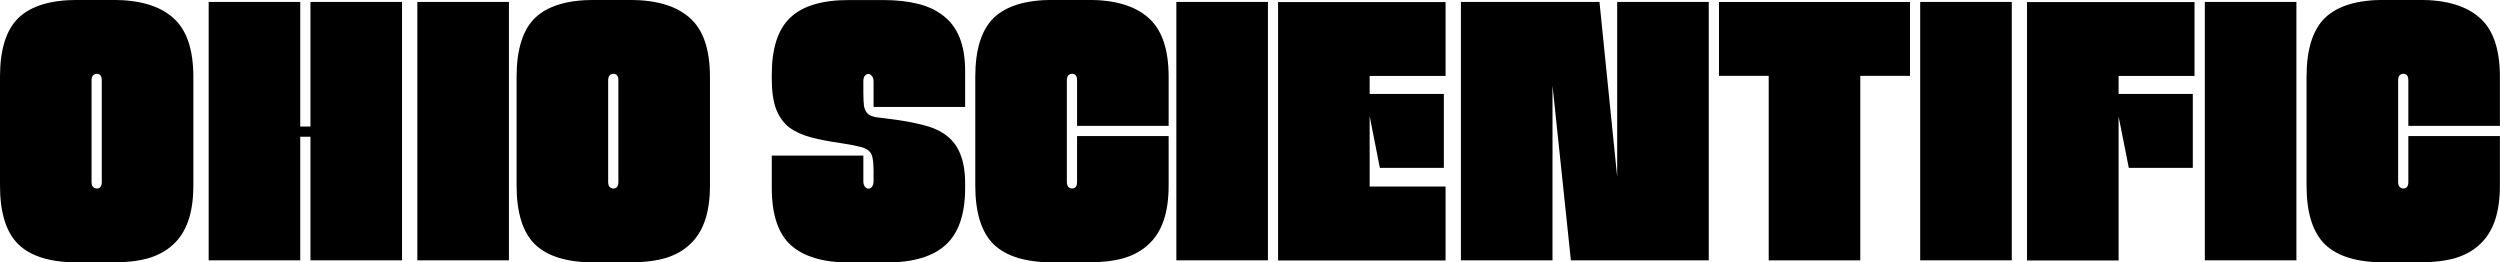
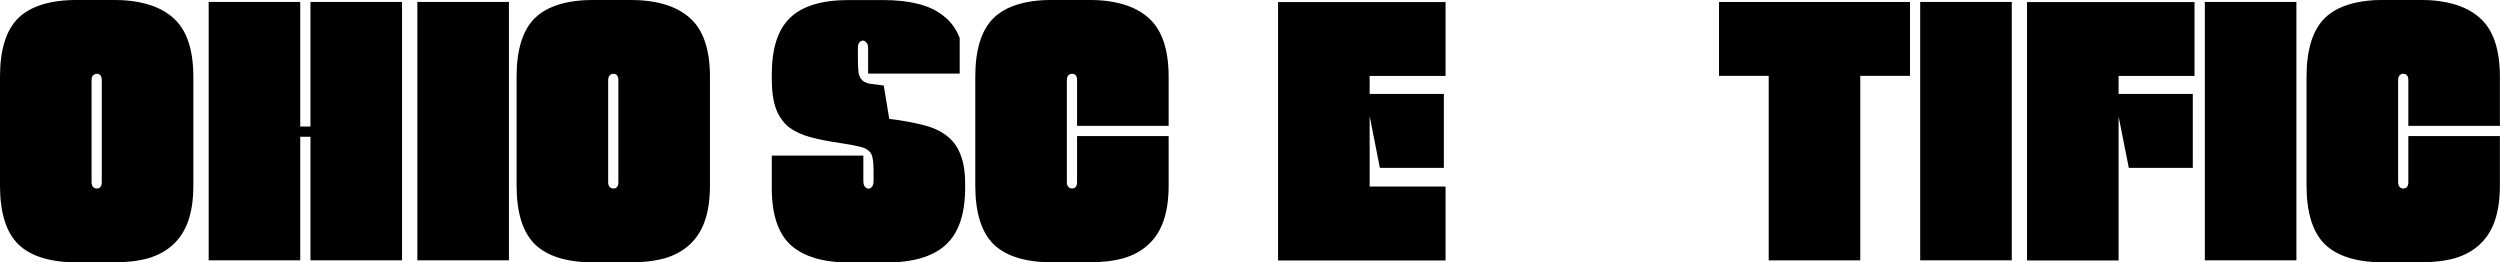
<svg xmlns="http://www.w3.org/2000/svg" id="svg8" width="7143.6pt" height="750pt" version="1.1" viewBox="0 0 7143.6 750">
  <g id="layer1" transform="translate(-45.09 480.67)">
    <g id="g1704" transform="matrix(54.042 0 0 54.042 -2391.7 -14286)">
      <path id="path820-5" d="m49.194 269.33q-2.142 0-3.132-0.954-0.972-0.954-0.972-3.114v-5.742q0-2.16 0.972-3.114 0.99-0.954 3.132-0.954h1.872q2.124 0 3.186 0.954 1.062 0.936 1.062 3.114v5.742q0 1.098-0.27 1.872t-0.81 1.26q-0.522 0.486-1.314 0.72-0.792 0.216-1.854 0.216zm1.278-9.63q0-0.342-0.27-0.342-0.108 0-0.198 0.09-0.072 0.09-0.072 0.252v5.382q0 0.162 0.072 0.252 0.09 0.09 0.198 0.09 0.27 0 0.27-0.342z" dominant-baseline="auto" style="font-feature-settings:normal;font-variant-alternates:normal;font-variant-caps:normal;font-variant-ligatures:normal;font-variant-numeric:normal;font-variant-position:normal;paint-order:normal;shape-padding:0;text-decoration-color:#000000;text-decoration-line:none;text-decoration-style:solid;text-indent:0;text-orientation:mixed;text-transform:none;white-space:normal" />
      <path id="path822-6" d="m61.506 269.22v-6.534h-0.54v6.534h-4.842v-13.662h4.842v6.588h0.54v-6.588h4.842v13.662z" dominant-baseline="auto" style="font-feature-settings:normal;font-variant-alternates:normal;font-variant-caps:normal;font-variant-ligatures:normal;font-variant-numeric:normal;font-variant-position:normal;paint-order:normal;shape-padding:0;text-decoration-color:#000000;text-decoration-line:none;text-decoration-style:solid;text-indent:0;text-orientation:mixed;text-transform:none;white-space:normal" />
      <path id="path824-2" d="m67.158 269.22v-13.662h4.842v13.662z" dominant-baseline="auto" style="font-feature-settings:normal;font-variant-alternates:normal;font-variant-caps:normal;font-variant-ligatures:normal;font-variant-numeric:normal;font-variant-position:normal;paint-order:normal;shape-padding:0;text-decoration-color:#000000;text-decoration-line:none;text-decoration-style:solid;text-indent:0;text-orientation:mixed;text-transform:none;white-space:normal" />
      <path id="path826-9" d="m76.509 269.33q-2.142 0-3.132-0.954-0.972-0.954-0.972-3.114v-5.742q0-2.16 0.972-3.114 0.99-0.954 3.132-0.954h1.872q2.124 0 3.186 0.954 1.062 0.936 1.062 3.114v5.742q0 1.098-0.27 1.872t-0.81 1.26q-0.522 0.486-1.314 0.72-0.792 0.216-1.854 0.216zm1.278-9.63q0-0.342-0.27-0.342-0.108 0-0.198 0.09-0.072 0.09-0.072 0.252v5.382q0 0.162 0.072 0.252 0.09 0.09 0.198 0.09 0.27 0 0.27-0.342z" dominant-baseline="auto" style="font-feature-settings:normal;font-variant-alternates:normal;font-variant-caps:normal;font-variant-ligatures:normal;font-variant-numeric:normal;font-variant-position:normal;paint-order:normal;shape-padding:0;text-decoration-color:#000000;text-decoration-line:none;text-decoration-style:solid;text-indent:0;text-orientation:mixed;text-transform:none;white-space:normal" />
-       <path id="path828-1" d="m92.108 261.74q1.026 0.126 1.782 0.324 0.756 0.18 1.242 0.558 0.504 0.378 0.738 0.99 0.252 0.612 0.252 1.566v0.216q0 2.088-1.044 3.024-1.026 0.918-3.15 0.918h-1.908q-2.088 0-3.114-0.918-1.008-0.918-1.008-3.024v-1.71h4.842v1.35q0 0.198 0.09 0.306 0.09 0.09 0.18 0.09 0.108 0 0.18-0.09 0.09-0.108 0.09-0.306v-0.576q0-0.414-0.054-0.648-0.036-0.252-0.216-0.396-0.162-0.144-0.522-0.216-0.36-0.09-0.972-0.18-0.882-0.126-1.566-0.306-0.666-0.18-1.134-0.522-0.45-0.36-0.684-0.954-0.234-0.612-0.234-1.62v-0.216q0-2.088 0.972-3.006 0.972-0.936 3.096-0.936h1.818q1.044 0 1.836 0.198 0.81 0.198 1.368 0.648 0.558 0.432 0.846 1.152t0.288 1.764v1.89h-4.842v-1.35q0-0.198-0.09-0.288-0.09-0.108-0.18-0.108-0.108 0-0.198 0.108-0.072 0.09-0.072 0.288v0.576q0 0.468 0.036 0.738 0.054 0.252 0.198 0.396 0.144 0.126 0.414 0.18 0.27 0.036 0.72 0.09z" dominant-baseline="auto" style="font-feature-settings:normal;font-variant-alternates:normal;font-variant-caps:normal;font-variant-ligatures:normal;font-variant-numeric:normal;font-variant-position:normal;paint-order:normal;shape-padding:0;text-decoration-color:#000000;text-decoration-line:none;text-decoration-style:solid;text-indent:0;text-orientation:mixed;text-transform:none;white-space:normal" />
+       <path id="path828-1" d="m92.108 261.74q1.026 0.126 1.782 0.324 0.756 0.18 1.242 0.558 0.504 0.378 0.738 0.99 0.252 0.612 0.252 1.566v0.216q0 2.088-1.044 3.024-1.026 0.918-3.15 0.918h-1.908q-2.088 0-3.114-0.918-1.008-0.918-1.008-3.024v-1.71h4.842v1.35q0 0.198 0.09 0.306 0.09 0.09 0.18 0.09 0.108 0 0.18-0.09 0.09-0.108 0.09-0.306v-0.576q0-0.414-0.054-0.648-0.036-0.252-0.216-0.396-0.162-0.144-0.522-0.216-0.36-0.09-0.972-0.18-0.882-0.126-1.566-0.306-0.666-0.18-1.134-0.522-0.45-0.36-0.684-0.954-0.234-0.612-0.234-1.62v-0.216q0-2.088 0.972-3.006 0.972-0.936 3.096-0.936h1.818q1.044 0 1.836 0.198 0.81 0.198 1.368 0.648 0.558 0.432 0.846 1.152v1.89h-4.842v-1.35q0-0.198-0.09-0.288-0.09-0.108-0.18-0.108-0.108 0-0.198 0.108-0.072 0.09-0.072 0.288v0.576q0 0.468 0.036 0.738 0.054 0.252 0.198 0.396 0.144 0.126 0.414 0.18 0.27 0.036 0.72 0.09z" dominant-baseline="auto" style="font-feature-settings:normal;font-variant-alternates:normal;font-variant-caps:normal;font-variant-ligatures:normal;font-variant-numeric:normal;font-variant-position:normal;paint-order:normal;shape-padding:0;text-decoration-color:#000000;text-decoration-line:none;text-decoration-style:solid;text-indent:0;text-orientation:mixed;text-transform:none;white-space:normal" />
      <path id="path830-2" d="m102.04 262.65h4.842v2.61q0 1.098-0.27 1.872t-0.81 1.26q-0.522 0.486-1.314 0.72-0.792 0.216-1.854 0.216h-1.872q-2.142 0-3.132-0.954-0.972-0.954-0.972-3.114v-5.742q0-2.16 0.972-3.114 0.99-0.954 3.132-0.954h1.872q2.124 0 3.186 0.954 1.062 0.936 1.062 3.114v2.592h-4.842v-2.412q0-0.342-0.27-0.342-0.108 0-0.198 0.09-0.072 0.09-0.072 0.252v5.382q0 0.162 0.072 0.252 0.09 0.09 0.198 0.09 0.27 0 0.27-0.342z" dominant-baseline="auto" style="font-feature-settings:normal;font-variant-alternates:normal;font-variant-caps:normal;font-variant-ligatures:normal;font-variant-numeric:normal;font-variant-position:normal;paint-order:normal;shape-padding:0;text-decoration-color:#000000;text-decoration-line:none;text-decoration-style:solid;text-indent:0;text-orientation:mixed;text-transform:none;white-space:normal" />
-       <path id="path832-7" d="m107.29 269.22v-13.662h4.842v13.662z" dominant-baseline="auto" style="font-feature-settings:normal;font-variant-alternates:normal;font-variant-caps:normal;font-variant-ligatures:normal;font-variant-numeric:normal;font-variant-position:normal;paint-order:normal;shape-padding:0;text-decoration-color:#000000;text-decoration-line:none;text-decoration-style:solid;text-indent:0;text-orientation:mixed;text-transform:none;white-space:normal" />
      <path id="path834-0" d="m117.51 259.47v0.954h3.924v3.906h-3.384l-0.54-2.736v3.726h4.014v3.906h-8.856v-13.662h8.856v3.906z" dominant-baseline="auto" style="font-feature-settings:normal;font-variant-alternates:normal;font-variant-caps:normal;font-variant-ligatures:normal;font-variant-numeric:normal;font-variant-position:normal;paint-order:normal;shape-padding:0;text-decoration-color:#000000;text-decoration-line:none;text-decoration-style:solid;text-indent:0;text-orientation:mixed;text-transform:none;white-space:normal" />
-       <path id="path836-9" d="m128.15 269.22-0.972-9.252v9.252h-4.842v-13.662h7.326l0.936 9.252v-9.252h4.842v13.662z" dominant-baseline="auto" style="font-feature-settings:normal;font-variant-alternates:normal;font-variant-caps:normal;font-variant-ligatures:normal;font-variant-numeric:normal;font-variant-position:normal;paint-order:normal;shape-padding:0;text-decoration-color:#000000;text-decoration-line:none;text-decoration-style:solid;text-indent:0;text-orientation:mixed;text-transform:none;white-space:normal" />
      <path id="path838-3" d="m146.08 255.56v3.906h-2.628v9.756h-4.842v-9.756h-2.628v-3.906z" dominant-baseline="auto" style="font-feature-settings:normal;font-variant-alternates:normal;font-variant-caps:normal;font-variant-ligatures:normal;font-variant-numeric:normal;font-variant-position:normal;paint-order:normal;shape-padding:0;text-decoration-color:#000000;text-decoration-line:none;text-decoration-style:solid;text-indent:0;text-orientation:mixed;text-transform:none;white-space:normal" />
      <path id="path840-6" d="m146.62 269.22v-13.662h4.842v13.662z" dominant-baseline="auto" style="font-feature-settings:normal;font-variant-alternates:normal;font-variant-caps:normal;font-variant-ligatures:normal;font-variant-numeric:normal;font-variant-position:normal;paint-order:normal;shape-padding:0;text-decoration-color:#000000;text-decoration-line:none;text-decoration-style:solid;text-indent:0;text-orientation:mixed;text-transform:none;white-space:normal" />
      <path id="path842-0" d="m157.11 259.47v0.954h3.924v3.906h-3.384l-0.54-2.718v7.614h-4.842v-13.662h8.856v3.906z" dominant-baseline="auto" style="font-feature-settings:normal;font-variant-alternates:normal;font-variant-caps:normal;font-variant-ligatures:normal;font-variant-numeric:normal;font-variant-position:normal;paint-order:normal;shape-padding:0;text-decoration-color:#000000;text-decoration-line:none;text-decoration-style:solid;text-indent:0;text-orientation:mixed;text-transform:none;white-space:normal" />
      <path id="path844-6" d="m161.67 269.22v-13.662h4.842v13.662z" dominant-baseline="auto" style="font-feature-settings:normal;font-variant-alternates:normal;font-variant-caps:normal;font-variant-ligatures:normal;font-variant-numeric:normal;font-variant-position:normal;paint-order:normal;shape-padding:0;text-decoration-color:#000000;text-decoration-line:none;text-decoration-style:solid;text-indent:0;text-orientation:mixed;text-transform:none;white-space:normal" />
      <path id="path846-2" d="m172.43 262.65h4.842v2.61q0 1.098-0.27 1.872t-0.81 1.26q-0.522 0.486-1.314 0.72-0.792 0.216-1.854 0.216h-1.872q-2.142 0-3.132-0.954-0.972-0.954-0.972-3.114v-5.742q0-2.16 0.972-3.114 0.99-0.954 3.132-0.954h1.872q2.124 0 3.186 0.954 1.062 0.936 1.062 3.114v2.592h-4.842v-2.412q0-0.342-0.27-0.342-0.108 0-0.198 0.09-0.072 0.09-0.072 0.252v5.382q0 0.162 0.072 0.252 0.09 0.09 0.198 0.09 0.27 0 0.27-0.342z" dominant-baseline="auto" style="font-feature-settings:normal;font-variant-alternates:normal;font-variant-caps:normal;font-variant-ligatures:normal;font-variant-numeric:normal;font-variant-position:normal;paint-order:normal;shape-padding:0;text-decoration-color:#000000;text-decoration-line:none;text-decoration-style:solid;text-indent:0;text-orientation:mixed;text-transform:none;white-space:normal" />
    </g>
  </g>
</svg>